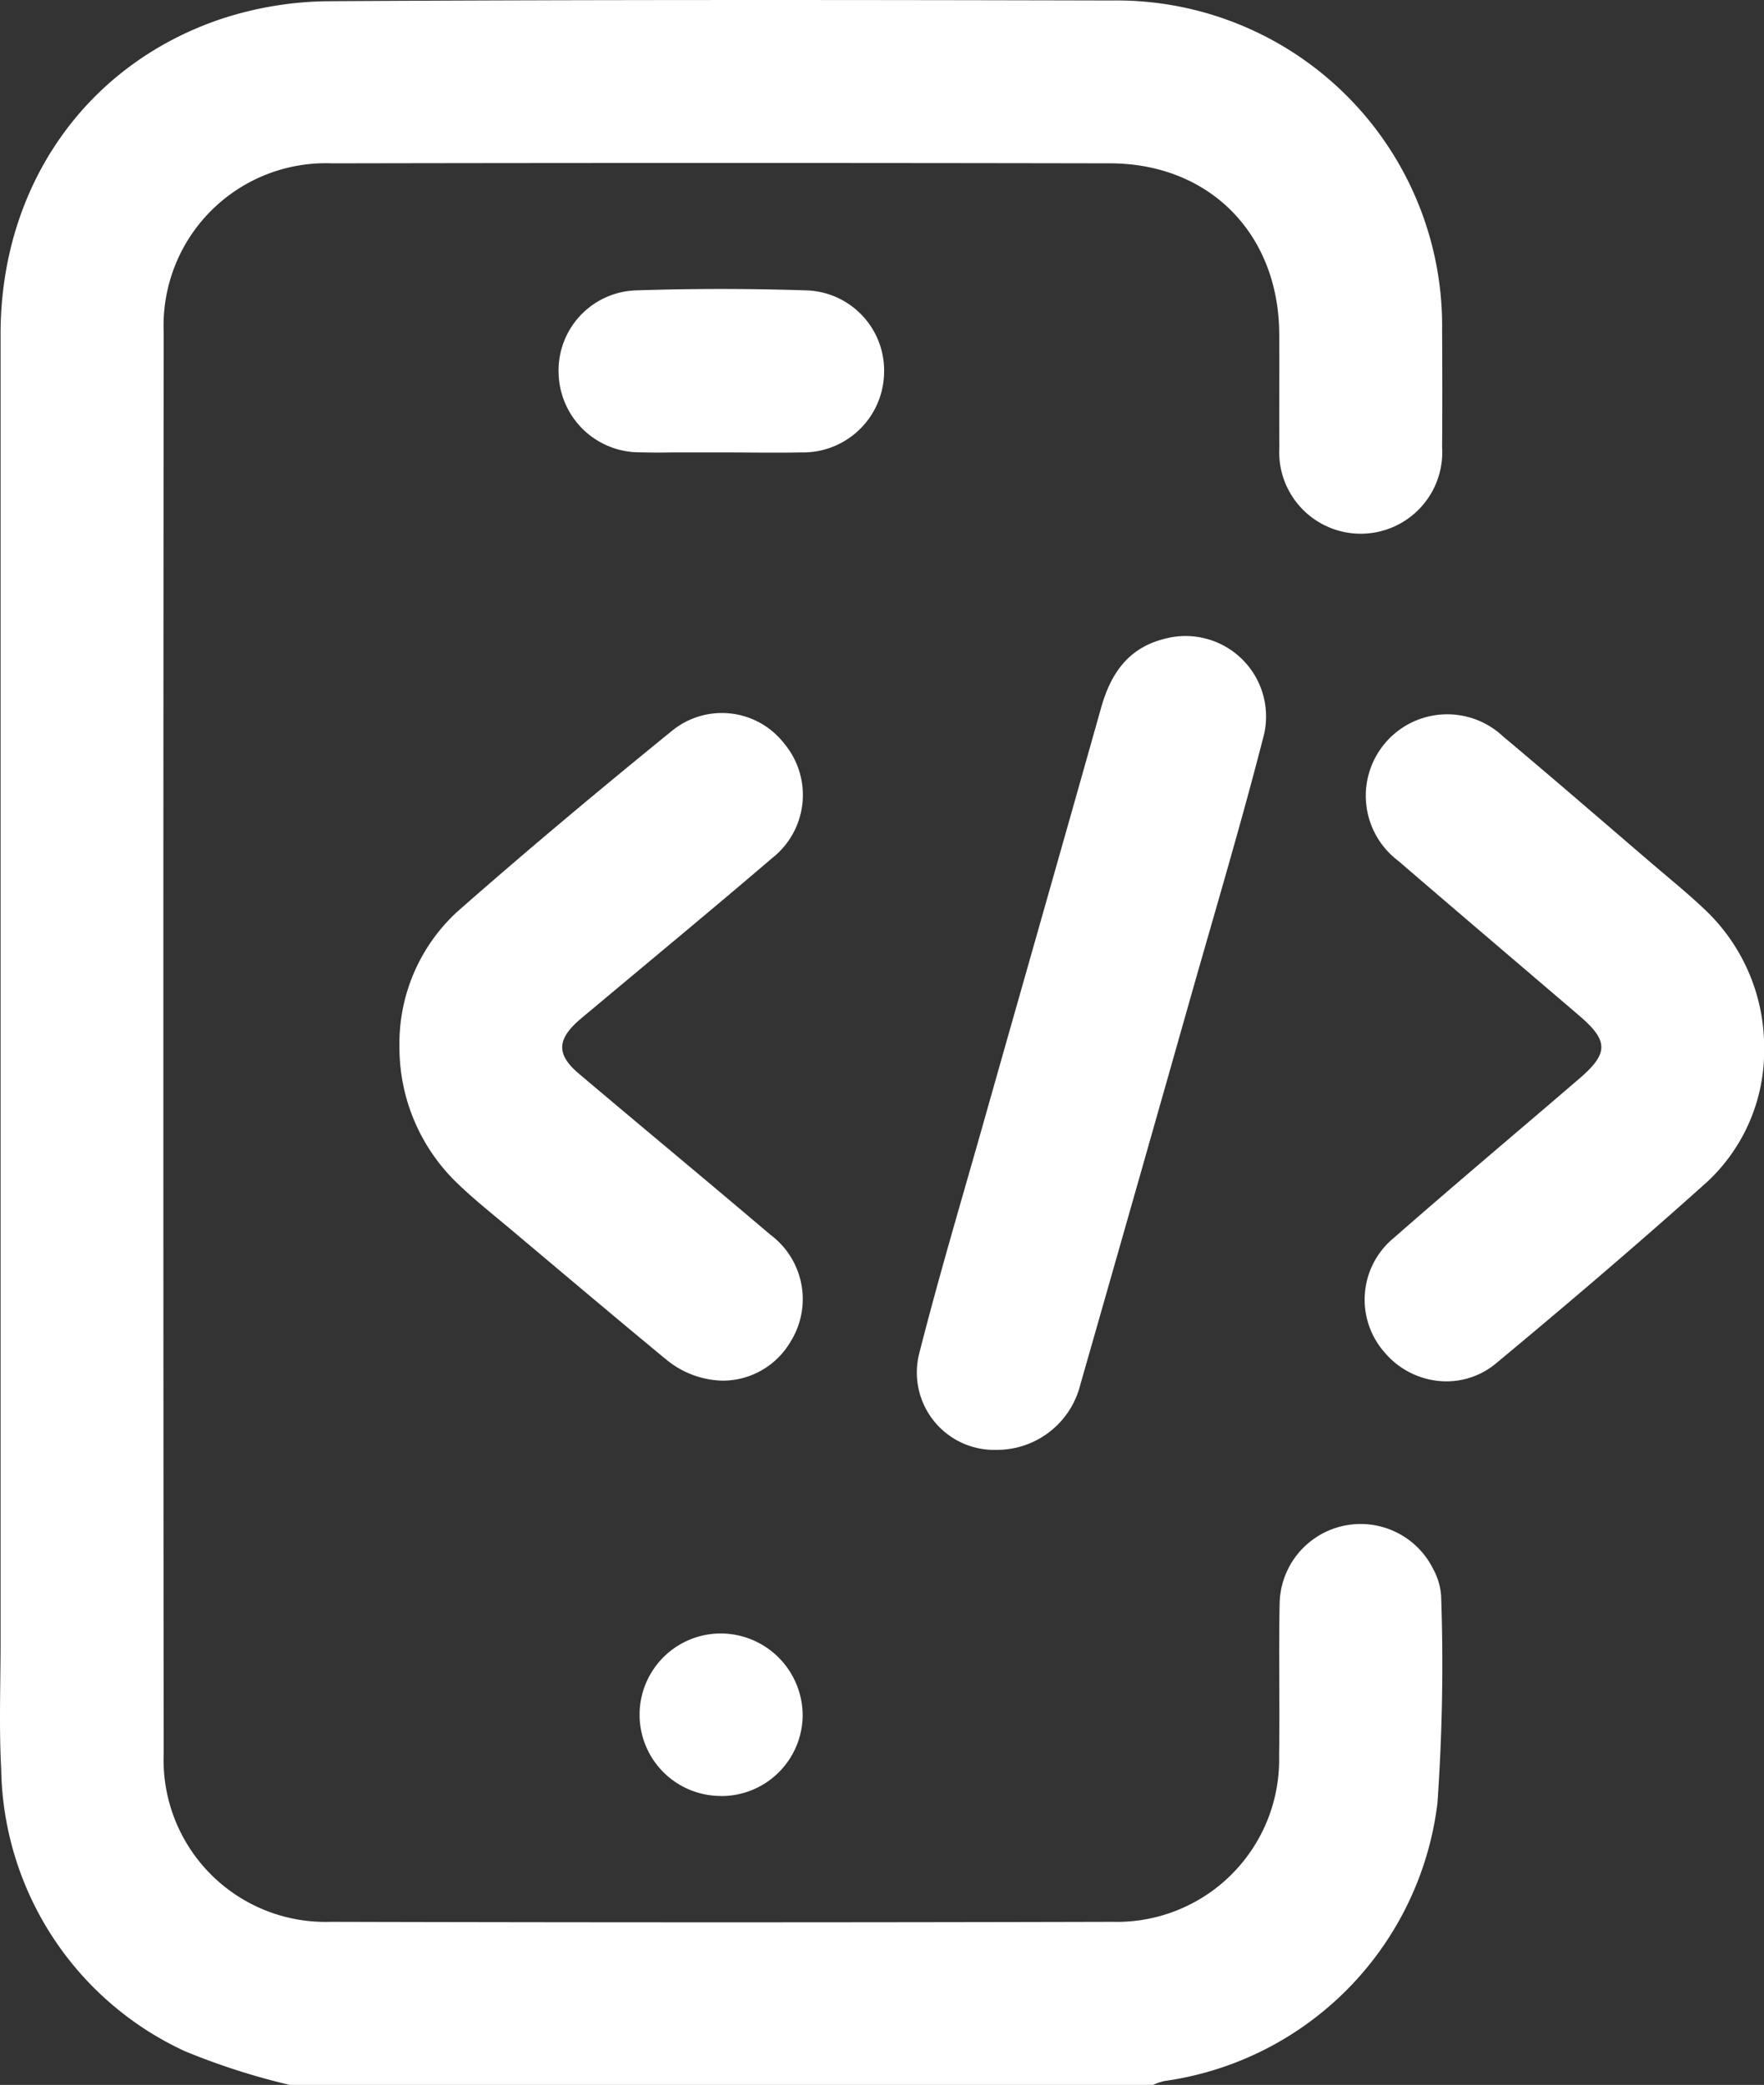
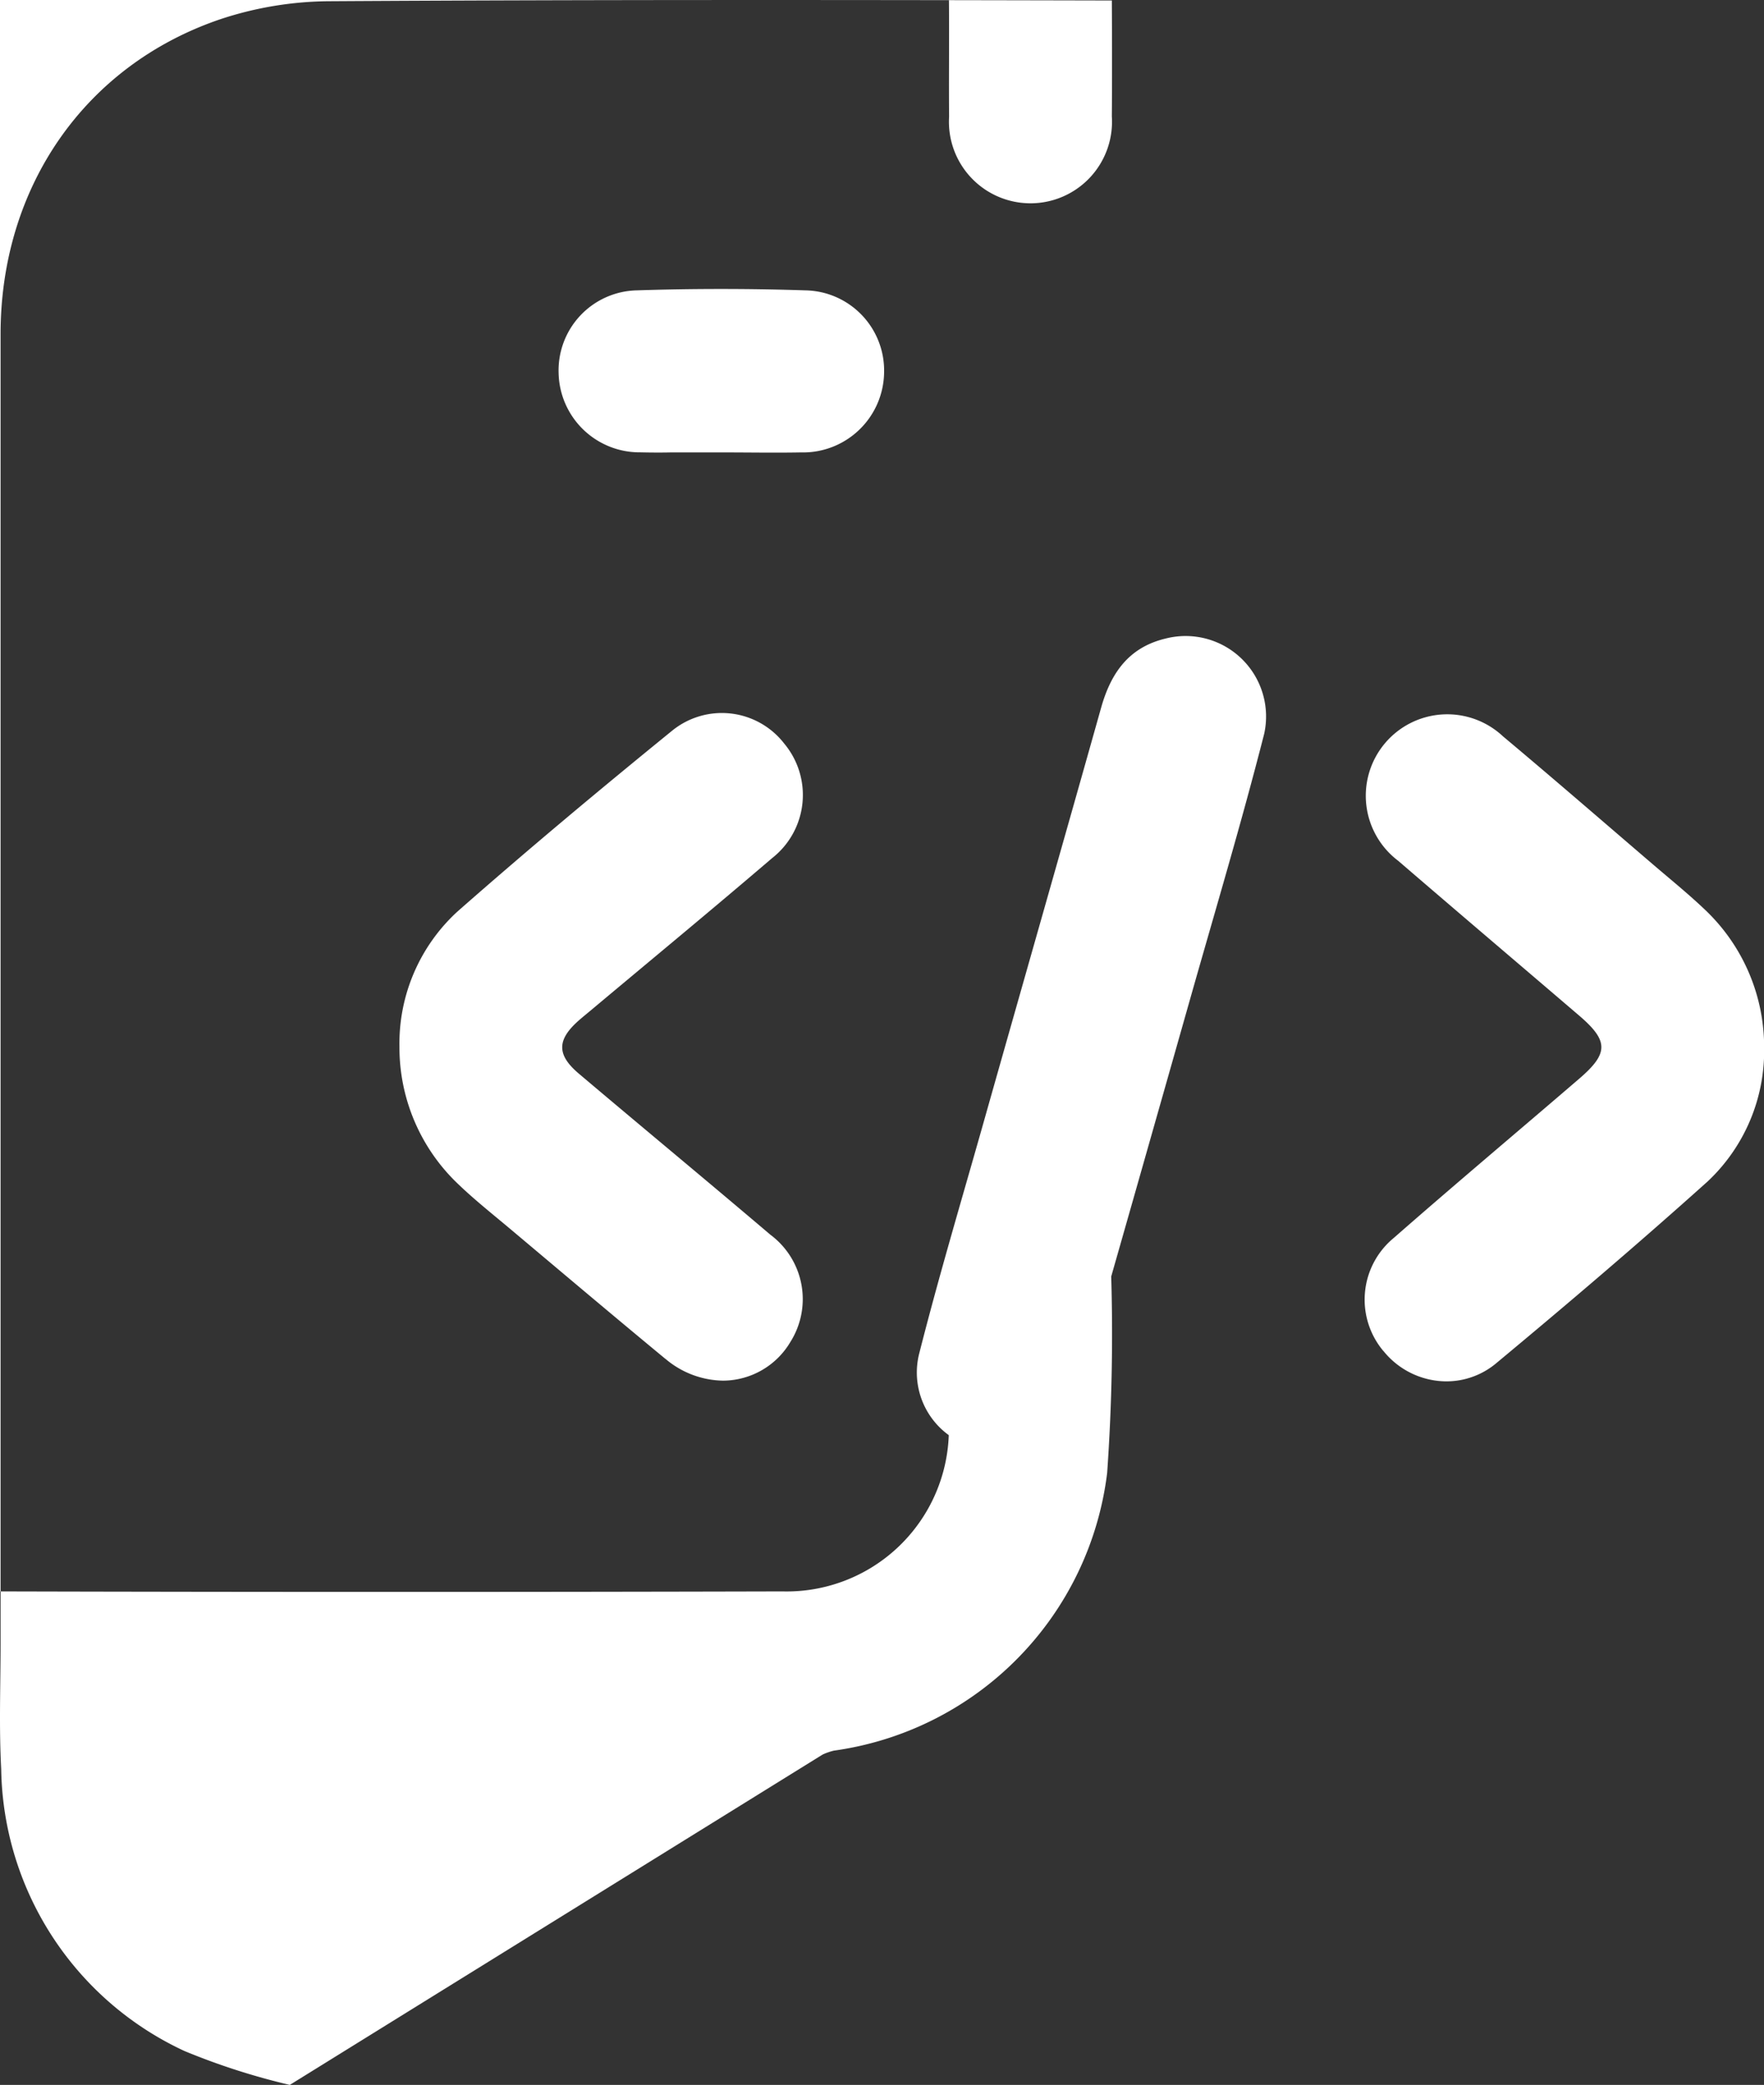
<svg xmlns="http://www.w3.org/2000/svg" width="98.005" height="115.837" viewBox="0 0 98.005 115.837">
  <rect x="0" y="0" width="98.005" height="115.837" fill="#333333" stroke="none" />
-   <path id="Union_98" data-name="Union 98" d="M16.1,115.837a37.944,37.944,0,0,1-5.86-1.887A17.573,17.573,0,0,1,.066,98.284C-.059,95.953.032,93.61.032,91.272q0-36.362,0-72.725C.039,10.4,4.7,3.629,12.245,1.067a19.6,19.6,0,0,1,6.089-1C32.813-.021,47.292-.007,61.772.027A18.088,18.088,0,0,1,80.121,18.385c.012,2.149.016,4.3,0,6.447a4.53,4.53,0,1,1-9.042.012c-.018-2.111.01-4.223-.007-6.334-.045-5.53-3.88-9.425-9.394-9.435q-21.606-.04-43.212,0a9.015,9.015,0,0,0-9.372,9.336q-.035,39.529,0,79.059a8.993,8.993,0,0,0,9.284,9.306q21.719.056,43.438,0a9.015,9.015,0,0,0,9.249-9.229c.044-2.827-.028-5.656.03-8.482a4.5,4.5,0,0,1,8.53-1.892,3.63,3.63,0,0,1,.442,1.5,109.793,109.793,0,0,1-.206,11.516,17.753,17.753,0,0,1-15.185,15.434,3.493,3.493,0,0,0-.617.214ZM40.041,99.783a4.514,4.514,0,0,1,.015-9.028,4.561,4.561,0,0,1,4.538,4.532,4.514,4.514,0,0,1-4.523,4.5Zm15.25-19.227a4.3,4.3,0,0,1-4.208-5.406c1.066-4.189,2.3-8.335,3.481-12.5,2.2-7.779,4.424-15.552,6.614-23.334.537-1.907,1.521-3.339,3.556-3.832a4.471,4.471,0,0,1,5.5,5.295c-1.265,4.953-2.732,9.855-4.127,14.775q-3.03,10.691-6.085,21.374a4.773,4.773,0,0,1-4.675,3.626Zm21.562-5.5a4.439,4.439,0,0,1,.594-6.286c3.4-2.981,6.865-5.891,10.295-8.84,1.64-1.41,1.633-2.1-.01-3.507-3.351-2.867-6.712-5.722-10.054-8.6A4.526,4.526,0,1,1,83.5,40.908c2.8,2.345,5.565,4.744,8.341,7.123.973.834,1.972,1.642,2.9,2.527a10.515,10.515,0,0,1,3.272,7.653,9.961,9.961,0,0,1-3.136,7.427c-3.841,3.449-7.776,6.8-11.746,10.1a4.307,4.307,0,0,1-2.77,1.01A4.512,4.512,0,0,1,76.854,75.051Zm-39.893.436c-2.874-2.374-5.721-4.781-8.575-7.181-1.009-.848-2.046-1.668-2.992-2.583a10.464,10.464,0,0,1-3.2-7.582A9.942,9.942,0,0,1,25.4,50.659c3.9-3.434,7.891-6.765,11.921-10.044a4.38,4.38,0,0,1,6.255.705,4.455,4.455,0,0,1-.68,6.358c-3.318,2.841-6.688,5.622-10.036,8.428-.231.194-.466.382-.692.58-1.234,1.082-1.252,1.918,0,2.972C35.7,62.647,39.271,65.6,42.8,68.6a4.461,4.461,0,0,1,1.108,5.966,4.366,4.366,0,0,1-3.738,2.142A5.049,5.049,0,0,1,36.96,75.487ZM35.571,25.132a4.5,4.5,0,0,1-4.535-4.4,4.449,4.449,0,0,1,4.333-4.6q4.687-.153,9.382,0A4.457,4.457,0,0,1,49.119,20.7,4.505,4.505,0,0,1,44.5,25.136c-1.469.027-2.94,0-4.409,0-.479,0-.958,0-1.437,0-.452,0-.9,0-1.356,0C36.725,25.149,36.148,25.145,35.571,25.132Z" transform="translate(0 0)" fill="#fff" />
+   <path id="Union_98" data-name="Union 98" d="M16.1,115.837a37.944,37.944,0,0,1-5.86-1.887A17.573,17.573,0,0,1,.066,98.284C-.059,95.953.032,93.61.032,91.272q0-36.362,0-72.725C.039,10.4,4.7,3.629,12.245,1.067a19.6,19.6,0,0,1,6.089-1C32.813-.021,47.292-.007,61.772.027c.012,2.149.016,4.3,0,6.447a4.53,4.53,0,1,1-9.042.012c-.018-2.111.01-4.223-.007-6.334-.045-5.53-3.88-9.425-9.394-9.435q-21.606-.04-43.212,0a9.015,9.015,0,0,0-9.372,9.336q-.035,39.529,0,79.059a8.993,8.993,0,0,0,9.284,9.306q21.719.056,43.438,0a9.015,9.015,0,0,0,9.249-9.229c.044-2.827-.028-5.656.03-8.482a4.5,4.5,0,0,1,8.53-1.892,3.63,3.63,0,0,1,.442,1.5,109.793,109.793,0,0,1-.206,11.516,17.753,17.753,0,0,1-15.185,15.434,3.493,3.493,0,0,0-.617.214ZM40.041,99.783a4.514,4.514,0,0,1,.015-9.028,4.561,4.561,0,0,1,4.538,4.532,4.514,4.514,0,0,1-4.523,4.5Zm15.25-19.227a4.3,4.3,0,0,1-4.208-5.406c1.066-4.189,2.3-8.335,3.481-12.5,2.2-7.779,4.424-15.552,6.614-23.334.537-1.907,1.521-3.339,3.556-3.832a4.471,4.471,0,0,1,5.5,5.295c-1.265,4.953-2.732,9.855-4.127,14.775q-3.03,10.691-6.085,21.374a4.773,4.773,0,0,1-4.675,3.626Zm21.562-5.5a4.439,4.439,0,0,1,.594-6.286c3.4-2.981,6.865-5.891,10.295-8.84,1.64-1.41,1.633-2.1-.01-3.507-3.351-2.867-6.712-5.722-10.054-8.6A4.526,4.526,0,1,1,83.5,40.908c2.8,2.345,5.565,4.744,8.341,7.123.973.834,1.972,1.642,2.9,2.527a10.515,10.515,0,0,1,3.272,7.653,9.961,9.961,0,0,1-3.136,7.427c-3.841,3.449-7.776,6.8-11.746,10.1a4.307,4.307,0,0,1-2.77,1.01A4.512,4.512,0,0,1,76.854,75.051Zm-39.893.436c-2.874-2.374-5.721-4.781-8.575-7.181-1.009-.848-2.046-1.668-2.992-2.583a10.464,10.464,0,0,1-3.2-7.582A9.942,9.942,0,0,1,25.4,50.659c3.9-3.434,7.891-6.765,11.921-10.044a4.38,4.38,0,0,1,6.255.705,4.455,4.455,0,0,1-.68,6.358c-3.318,2.841-6.688,5.622-10.036,8.428-.231.194-.466.382-.692.58-1.234,1.082-1.252,1.918,0,2.972C35.7,62.647,39.271,65.6,42.8,68.6a4.461,4.461,0,0,1,1.108,5.966,4.366,4.366,0,0,1-3.738,2.142A5.049,5.049,0,0,1,36.96,75.487ZM35.571,25.132a4.5,4.5,0,0,1-4.535-4.4,4.449,4.449,0,0,1,4.333-4.6q4.687-.153,9.382,0A4.457,4.457,0,0,1,49.119,20.7,4.505,4.505,0,0,1,44.5,25.136c-1.469.027-2.94,0-4.409,0-.479,0-.958,0-1.437,0-.452,0-.9,0-1.356,0C36.725,25.149,36.148,25.145,35.571,25.132Z" transform="translate(0 0)" fill="#fff" />
</svg>